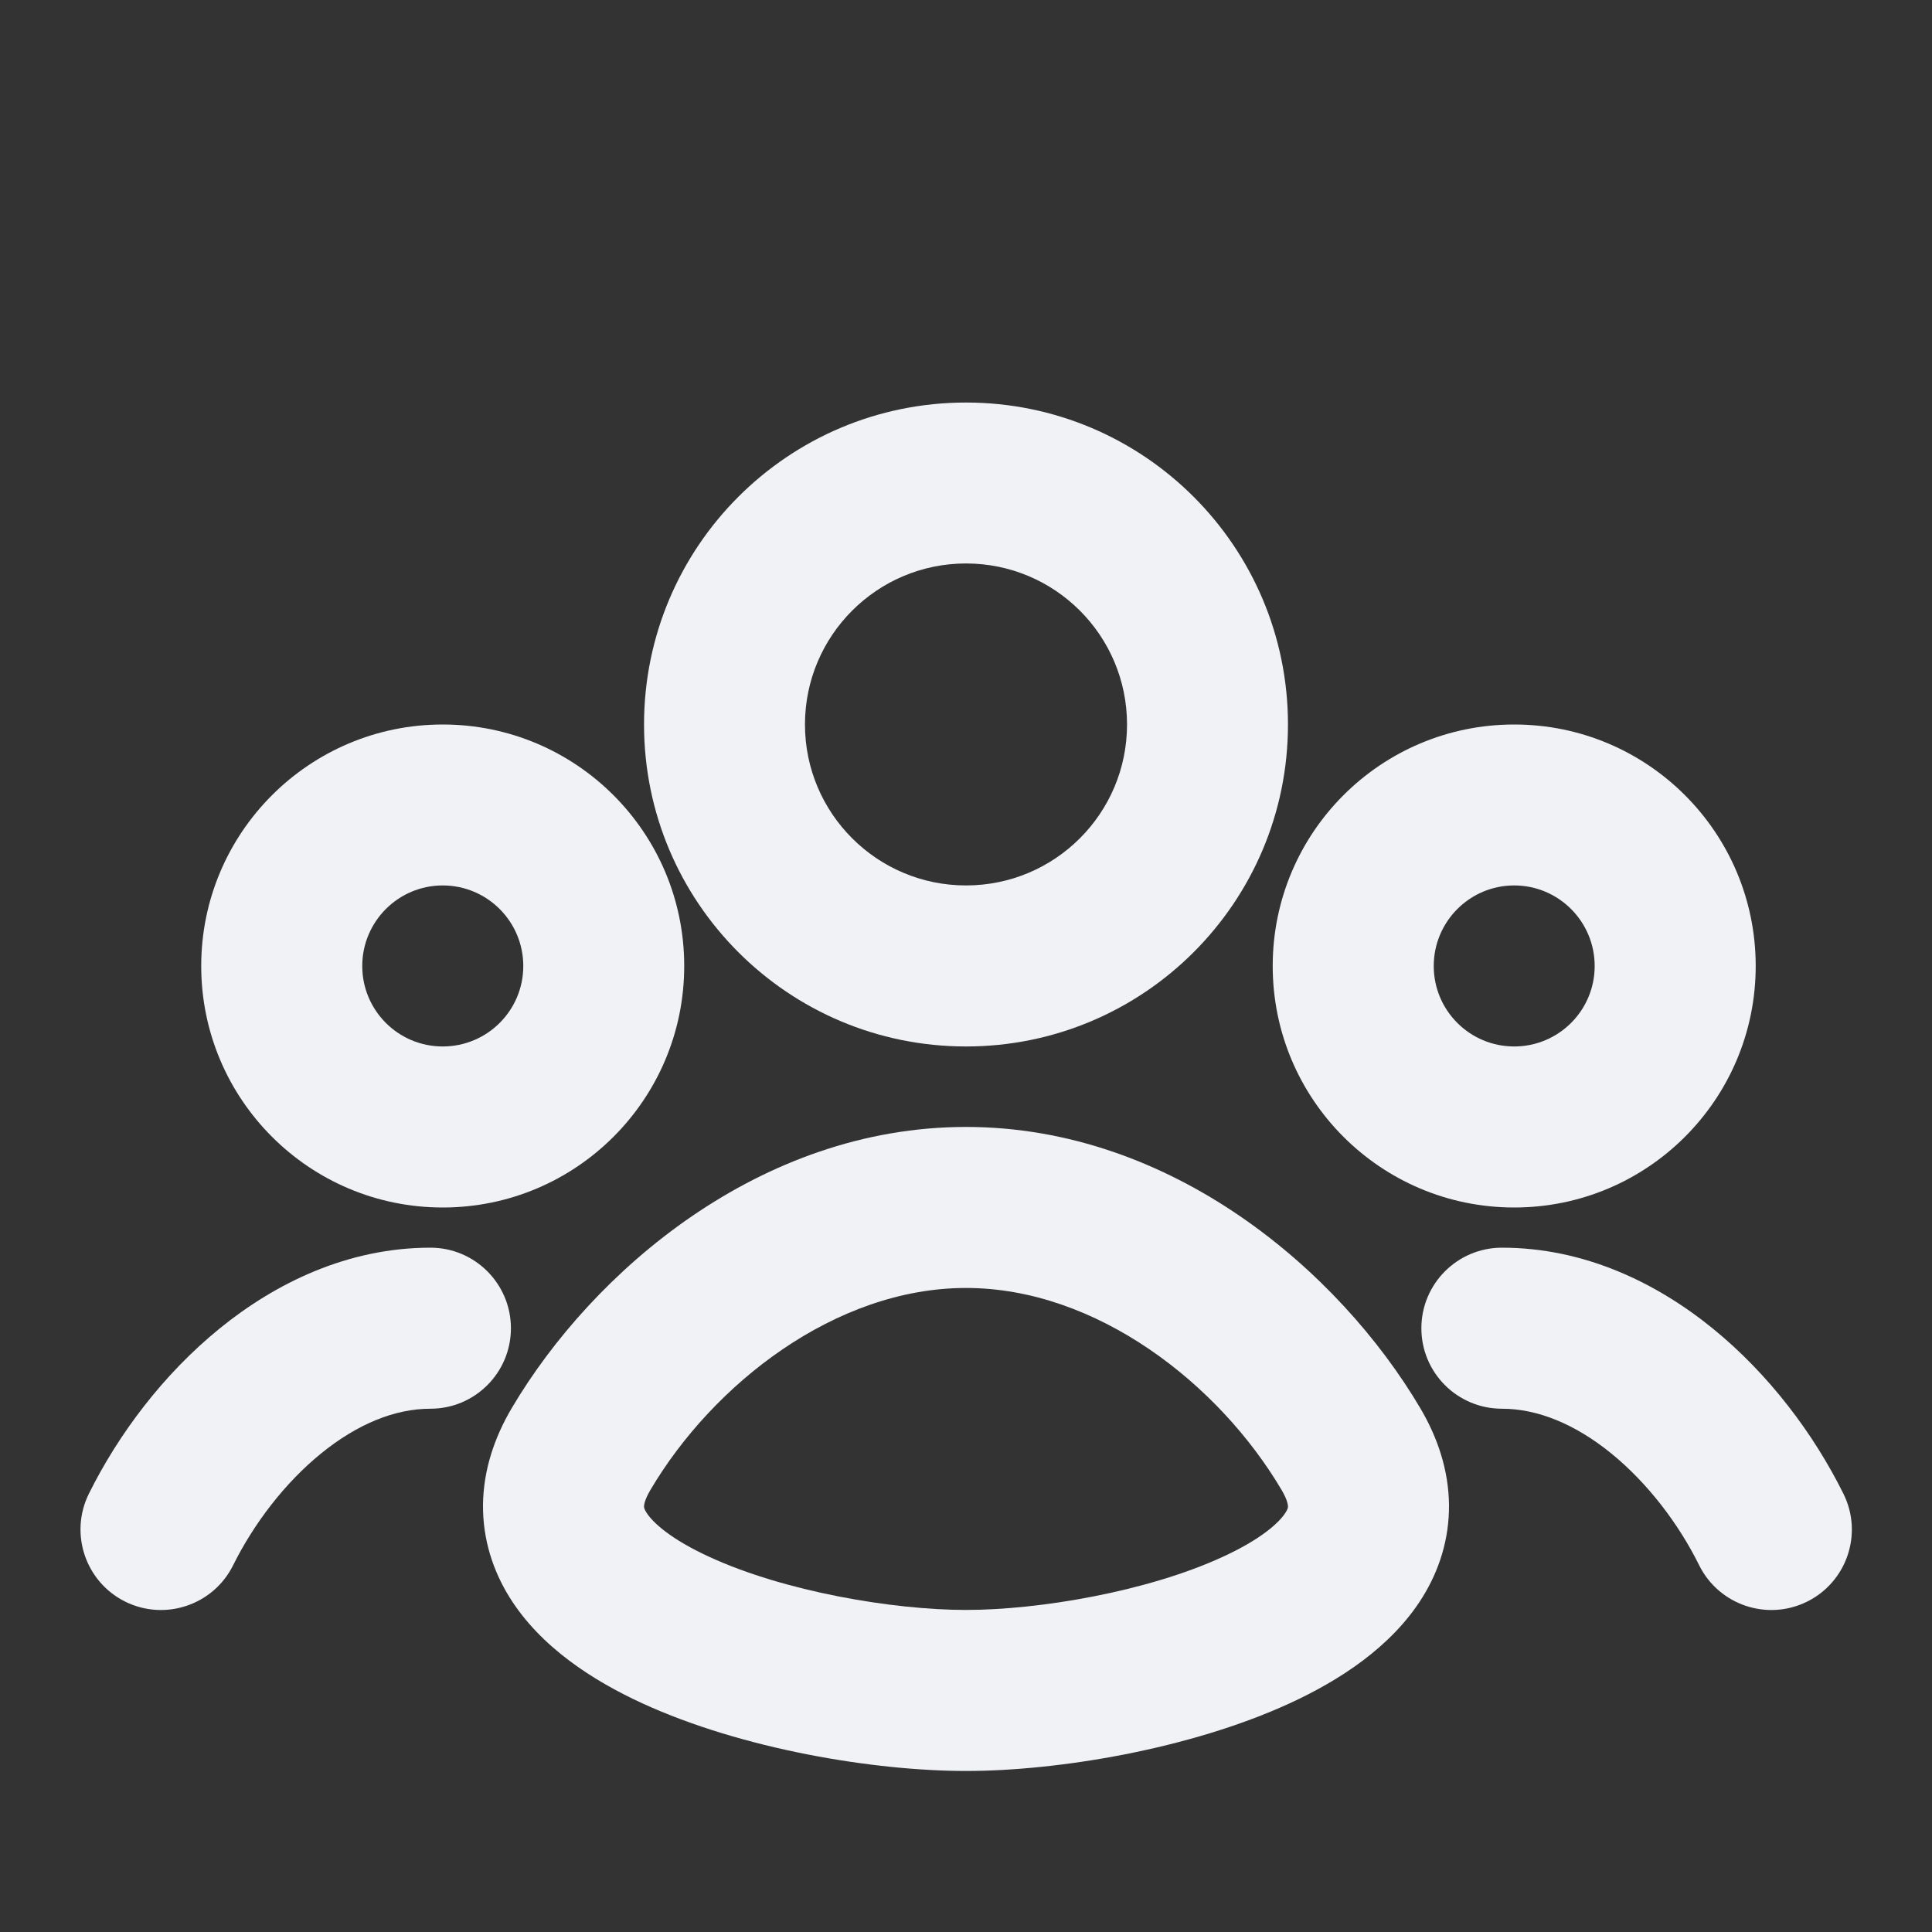
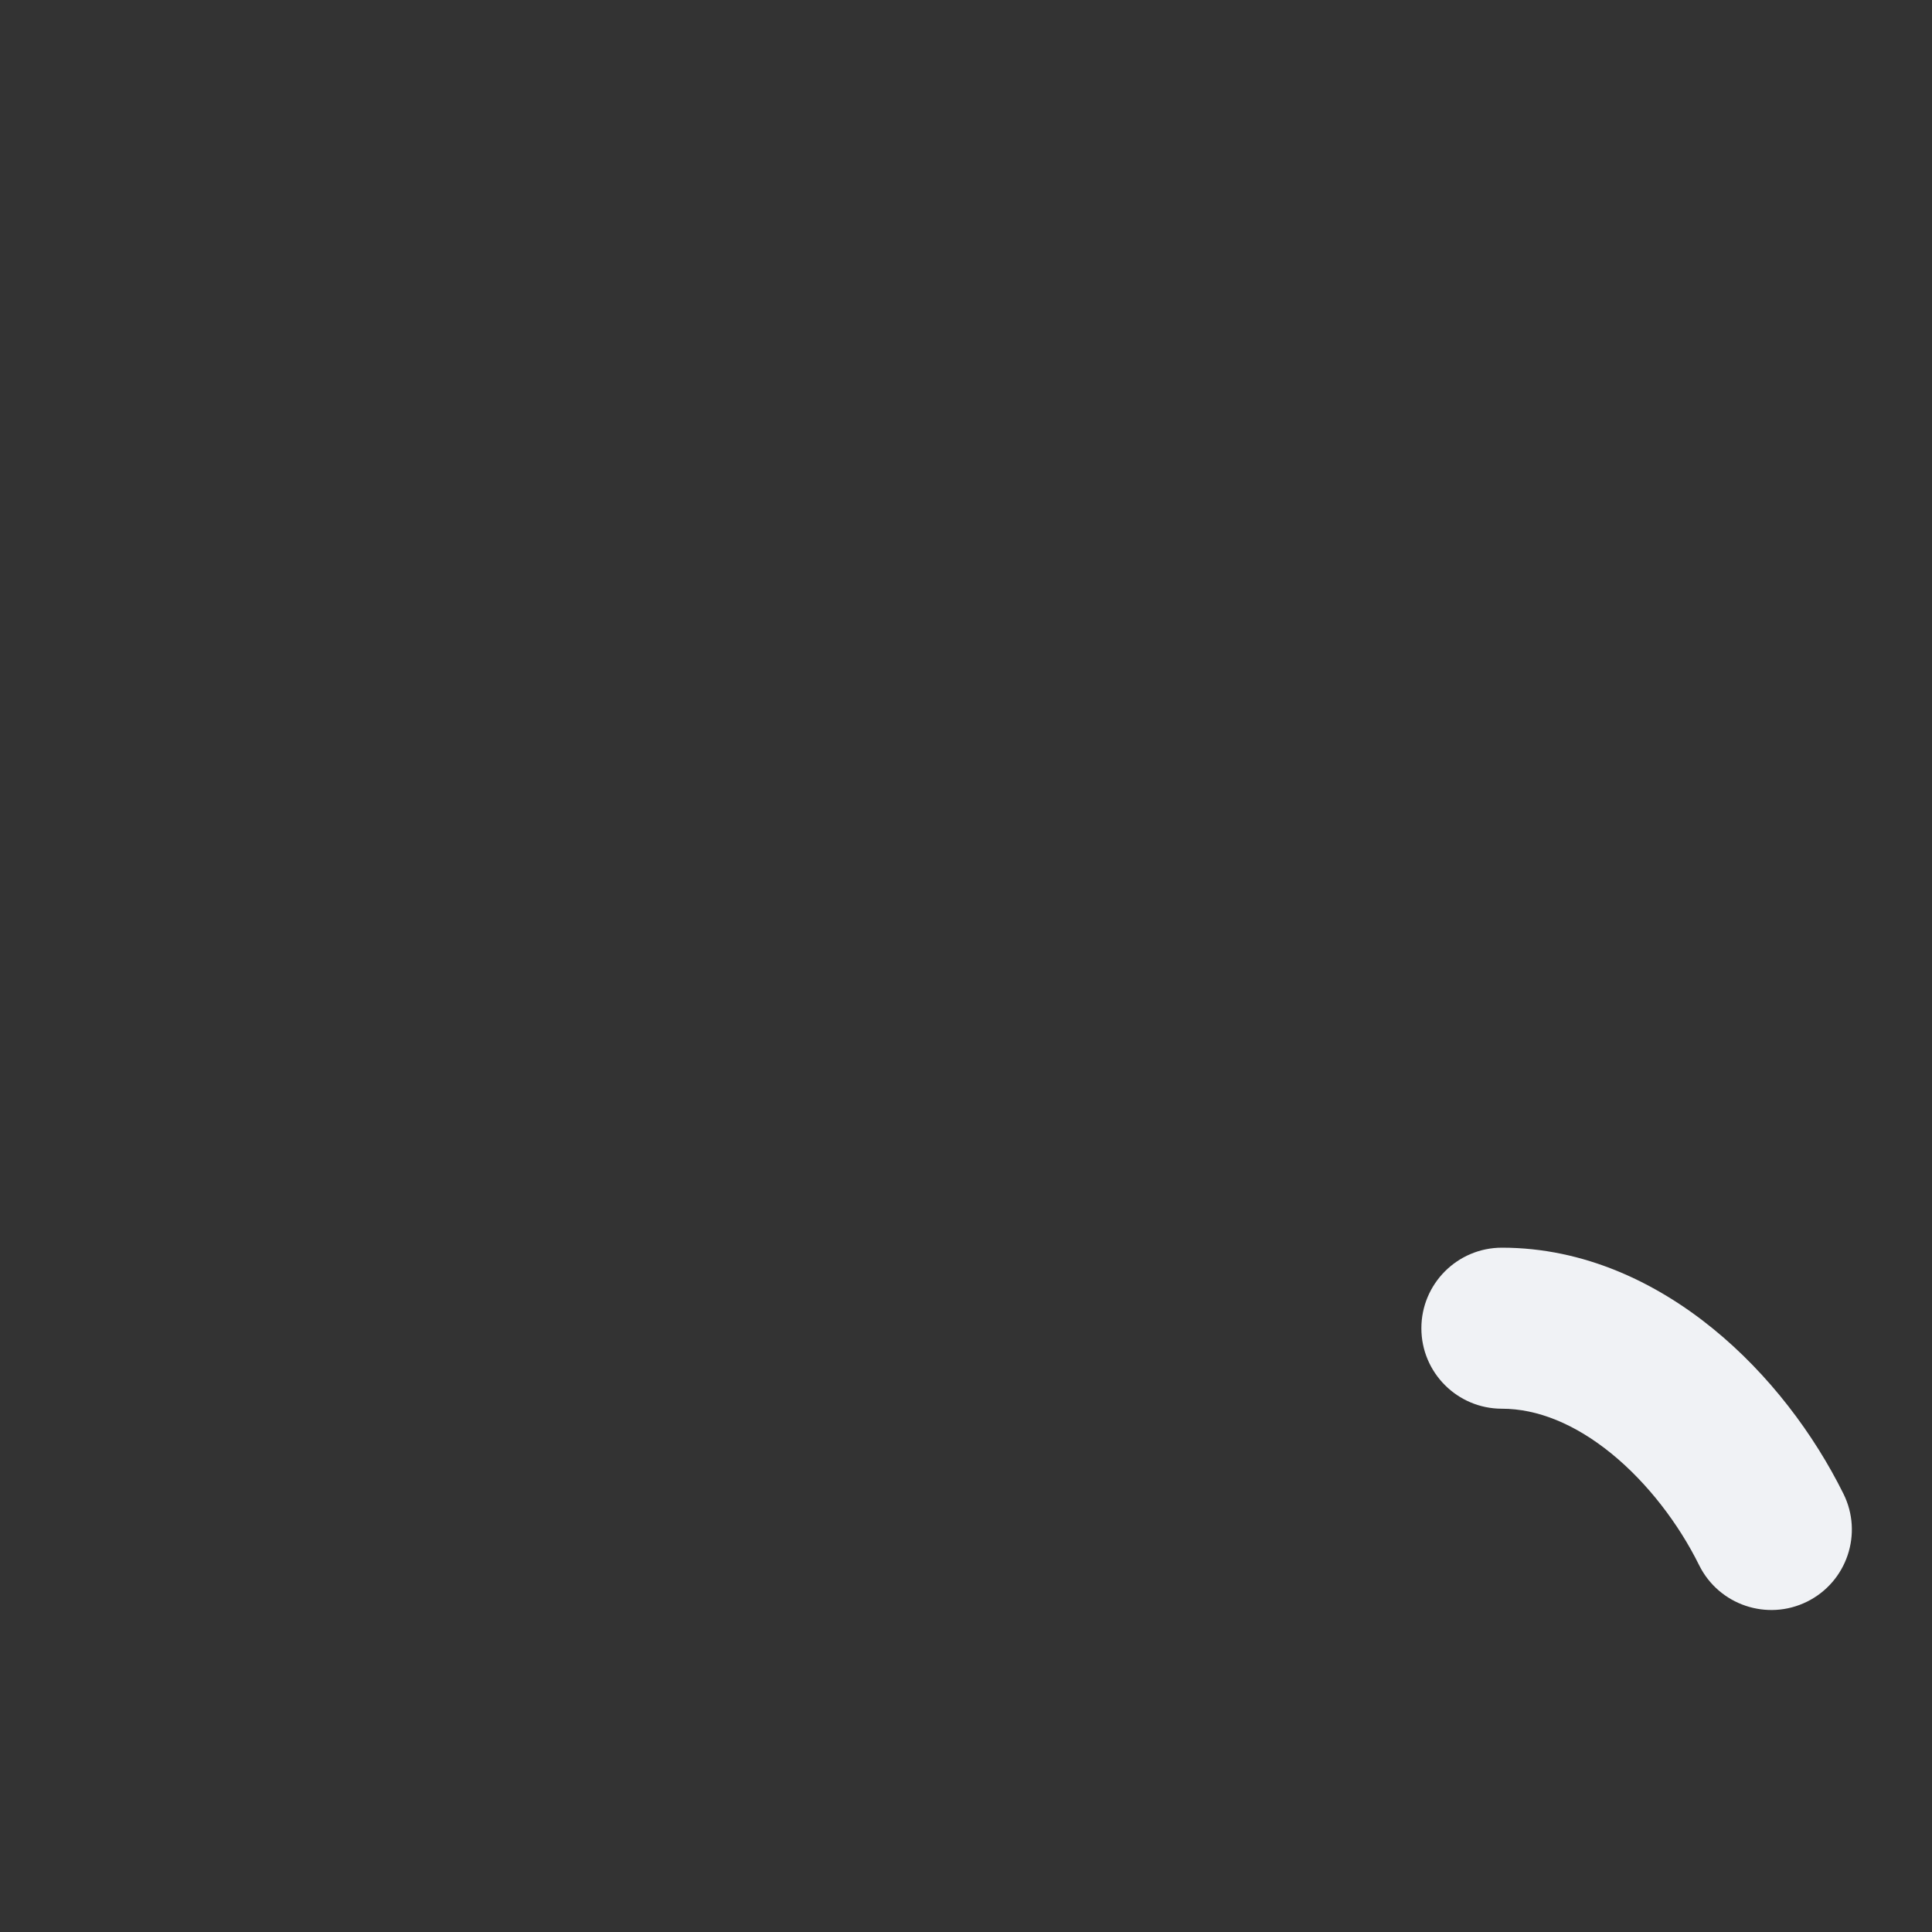
<svg xmlns="http://www.w3.org/2000/svg" width="20" height="20" viewBox="0 0 20 20" fill="none">
  <rect x="0" y="0" width="20" height="20" fill="#333333" stroke="none" />
-   <path fill-rule="evenodd" clip-rule="evenodd" d="M10 4.167C8.159 4.167 6.667 5.659 6.667 7.5C6.667 9.341 8.159 10.833 10 10.833C11.841 10.833 13.333 9.341 13.333 7.5C13.333 5.659 11.841 4.167 10 4.167ZM8.333 7.5C8.333 6.579 9.08 5.833 10 5.833C10.921 5.833 11.667 6.579 11.667 7.5C11.667 8.42 10.921 9.166 10 9.166C9.08 9.166 8.333 8.42 8.333 7.5Z" fill="#F0F2F5" />
-   <path fill-rule="evenodd" clip-rule="evenodd" d="M10 18.333C9.053 18.333 7.687 18.109 6.65 17.633C6.141 17.399 5.596 17.052 5.274 16.534C5.104 16.26 4.997 15.937 5 15.578C5.004 15.223 5.115 14.885 5.298 14.576C6.133 13.162 7.866 11.666 10 11.666C12.134 11.666 13.867 13.162 14.702 14.576C14.885 14.885 14.996 15.223 15 15.578C15.003 15.937 14.896 16.26 14.726 16.534C14.404 17.052 13.859 17.399 13.35 17.633C12.313 18.109 10.947 18.333 10 18.333ZM6.733 15.424C6.669 15.532 6.667 15.585 6.667 15.595C6.667 15.601 6.666 15.617 6.69 15.655C6.756 15.762 6.948 15.936 7.346 16.118C8.121 16.475 9.241 16.666 10 16.666C10.759 16.666 11.879 16.475 12.654 16.118C13.052 15.936 13.244 15.762 13.31 15.655C13.334 15.617 13.333 15.601 13.333 15.595C13.333 15.586 13.331 15.532 13.267 15.424C12.62 14.328 11.353 13.333 10 13.333C8.647 13.333 7.38 14.328 6.733 15.424Z" fill="#F0F2F5" />
-   <path fill-rule="evenodd" clip-rule="evenodd" d="M2.083 10C2.083 8.619 3.203 7.5 4.583 7.5C5.964 7.5 7.083 8.619 7.083 10C7.083 11.381 5.964 12.5 4.583 12.5C3.203 12.5 2.083 11.381 2.083 10ZM4.583 9.166C4.123 9.166 3.75 9.54 3.75 10C3.75 10.46 4.123 10.833 4.583 10.833C5.044 10.833 5.417 10.46 5.417 10C5.417 9.54 5.044 9.166 4.583 9.166Z" fill="#F0F2F5" />
-   <path d="M2.413 16.204C2.208 16.616 1.708 16.784 1.296 16.58C0.884 16.375 0.716 15.875 0.92 15.463C1.226 14.846 1.69 14.227 2.273 13.753C2.856 13.279 3.603 12.916 4.456 12.916C4.916 12.916 5.289 13.29 5.289 13.75C5.289 14.21 4.916 14.583 4.456 14.583C4.088 14.583 3.701 14.74 3.324 15.046C2.947 15.352 2.626 15.775 2.413 16.204Z" fill="#F0F2F5" />
-   <path fill-rule="evenodd" clip-rule="evenodd" d="M13.175 10C13.175 8.619 14.294 7.5 15.675 7.5C17.056 7.5 18.175 8.619 18.175 10C18.175 11.381 17.056 12.5 15.675 12.5C14.294 12.5 13.175 11.381 13.175 10ZM15.675 9.166C15.215 9.166 14.842 9.54 14.842 10C14.842 10.46 15.215 10.833 15.675 10.833C16.135 10.833 16.508 10.46 16.508 10C16.508 9.54 16.135 9.166 15.675 9.166Z" fill="#F0F2F5" />
  <path d="M19.083 15.463C19.288 15.875 19.12 16.375 18.707 16.58C18.295 16.784 17.795 16.616 17.59 16.204C17.378 15.775 17.056 15.352 16.68 15.046C16.303 14.74 15.915 14.583 15.548 14.583C15.087 14.583 14.714 14.21 14.714 13.75C14.714 13.29 15.087 12.916 15.548 12.916C16.401 12.916 17.148 13.279 17.731 13.753C18.314 14.227 18.777 14.846 19.083 15.463Z" fill="#F0F2F5" />
</svg>